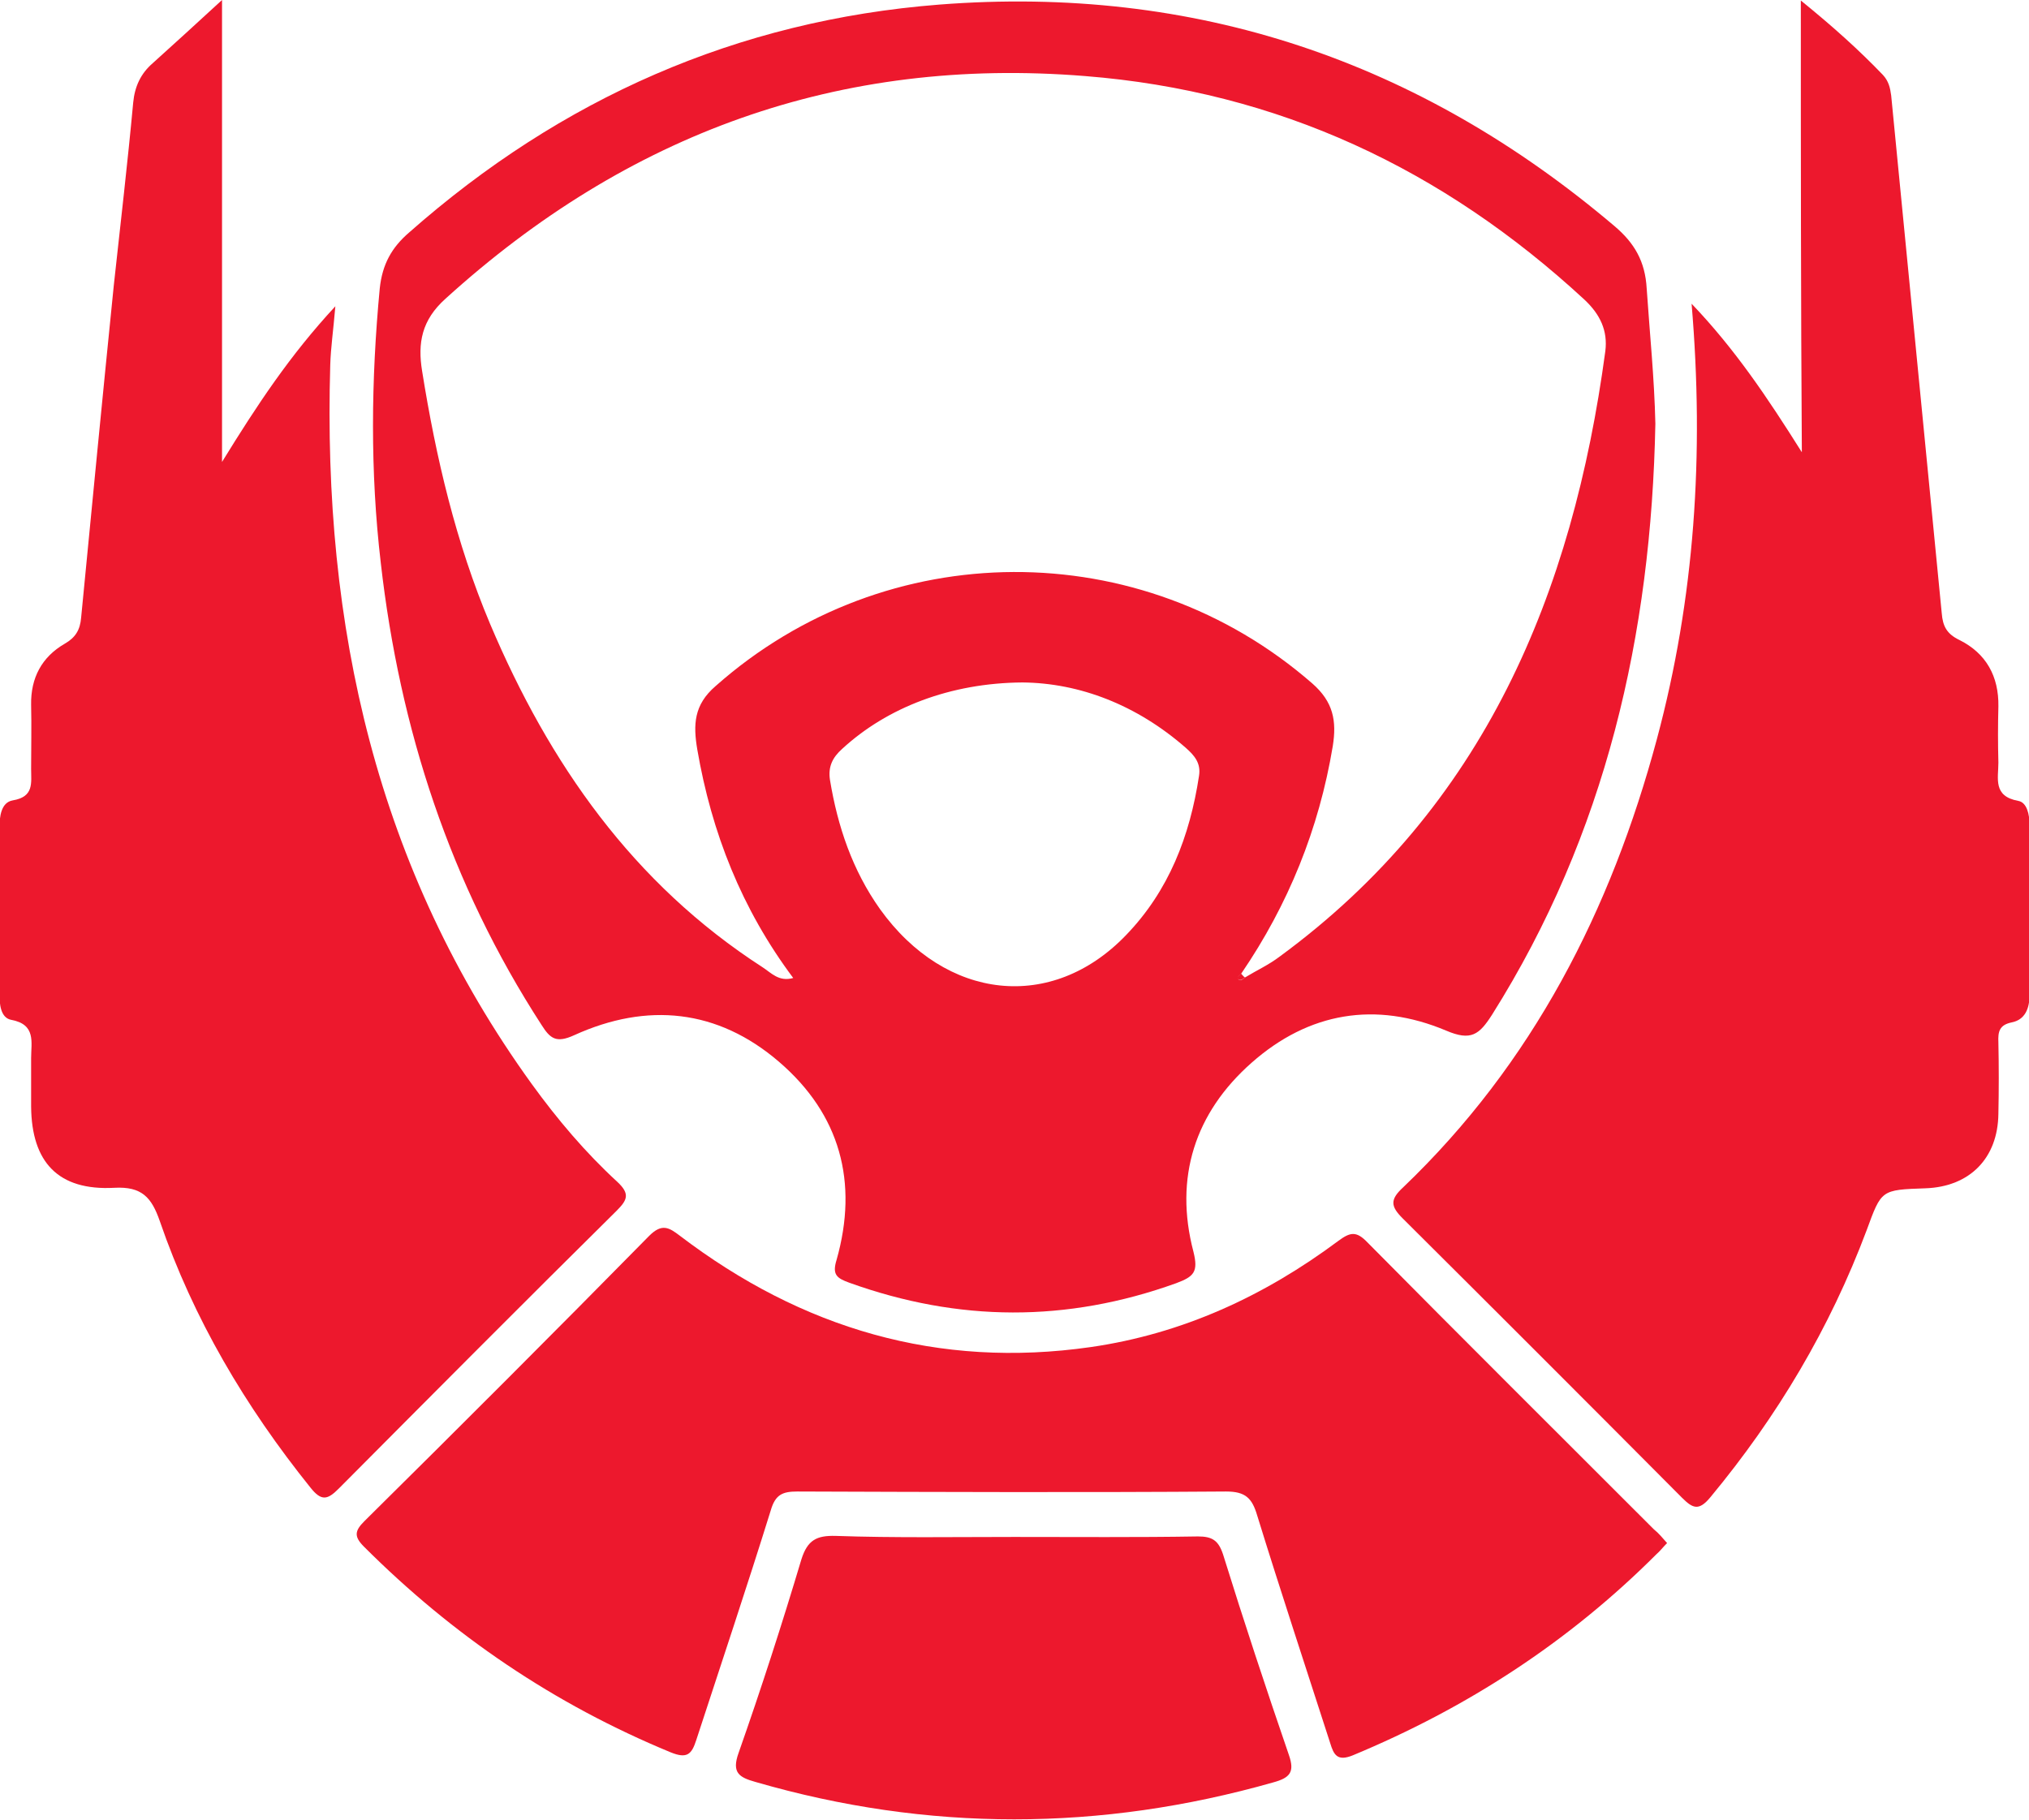
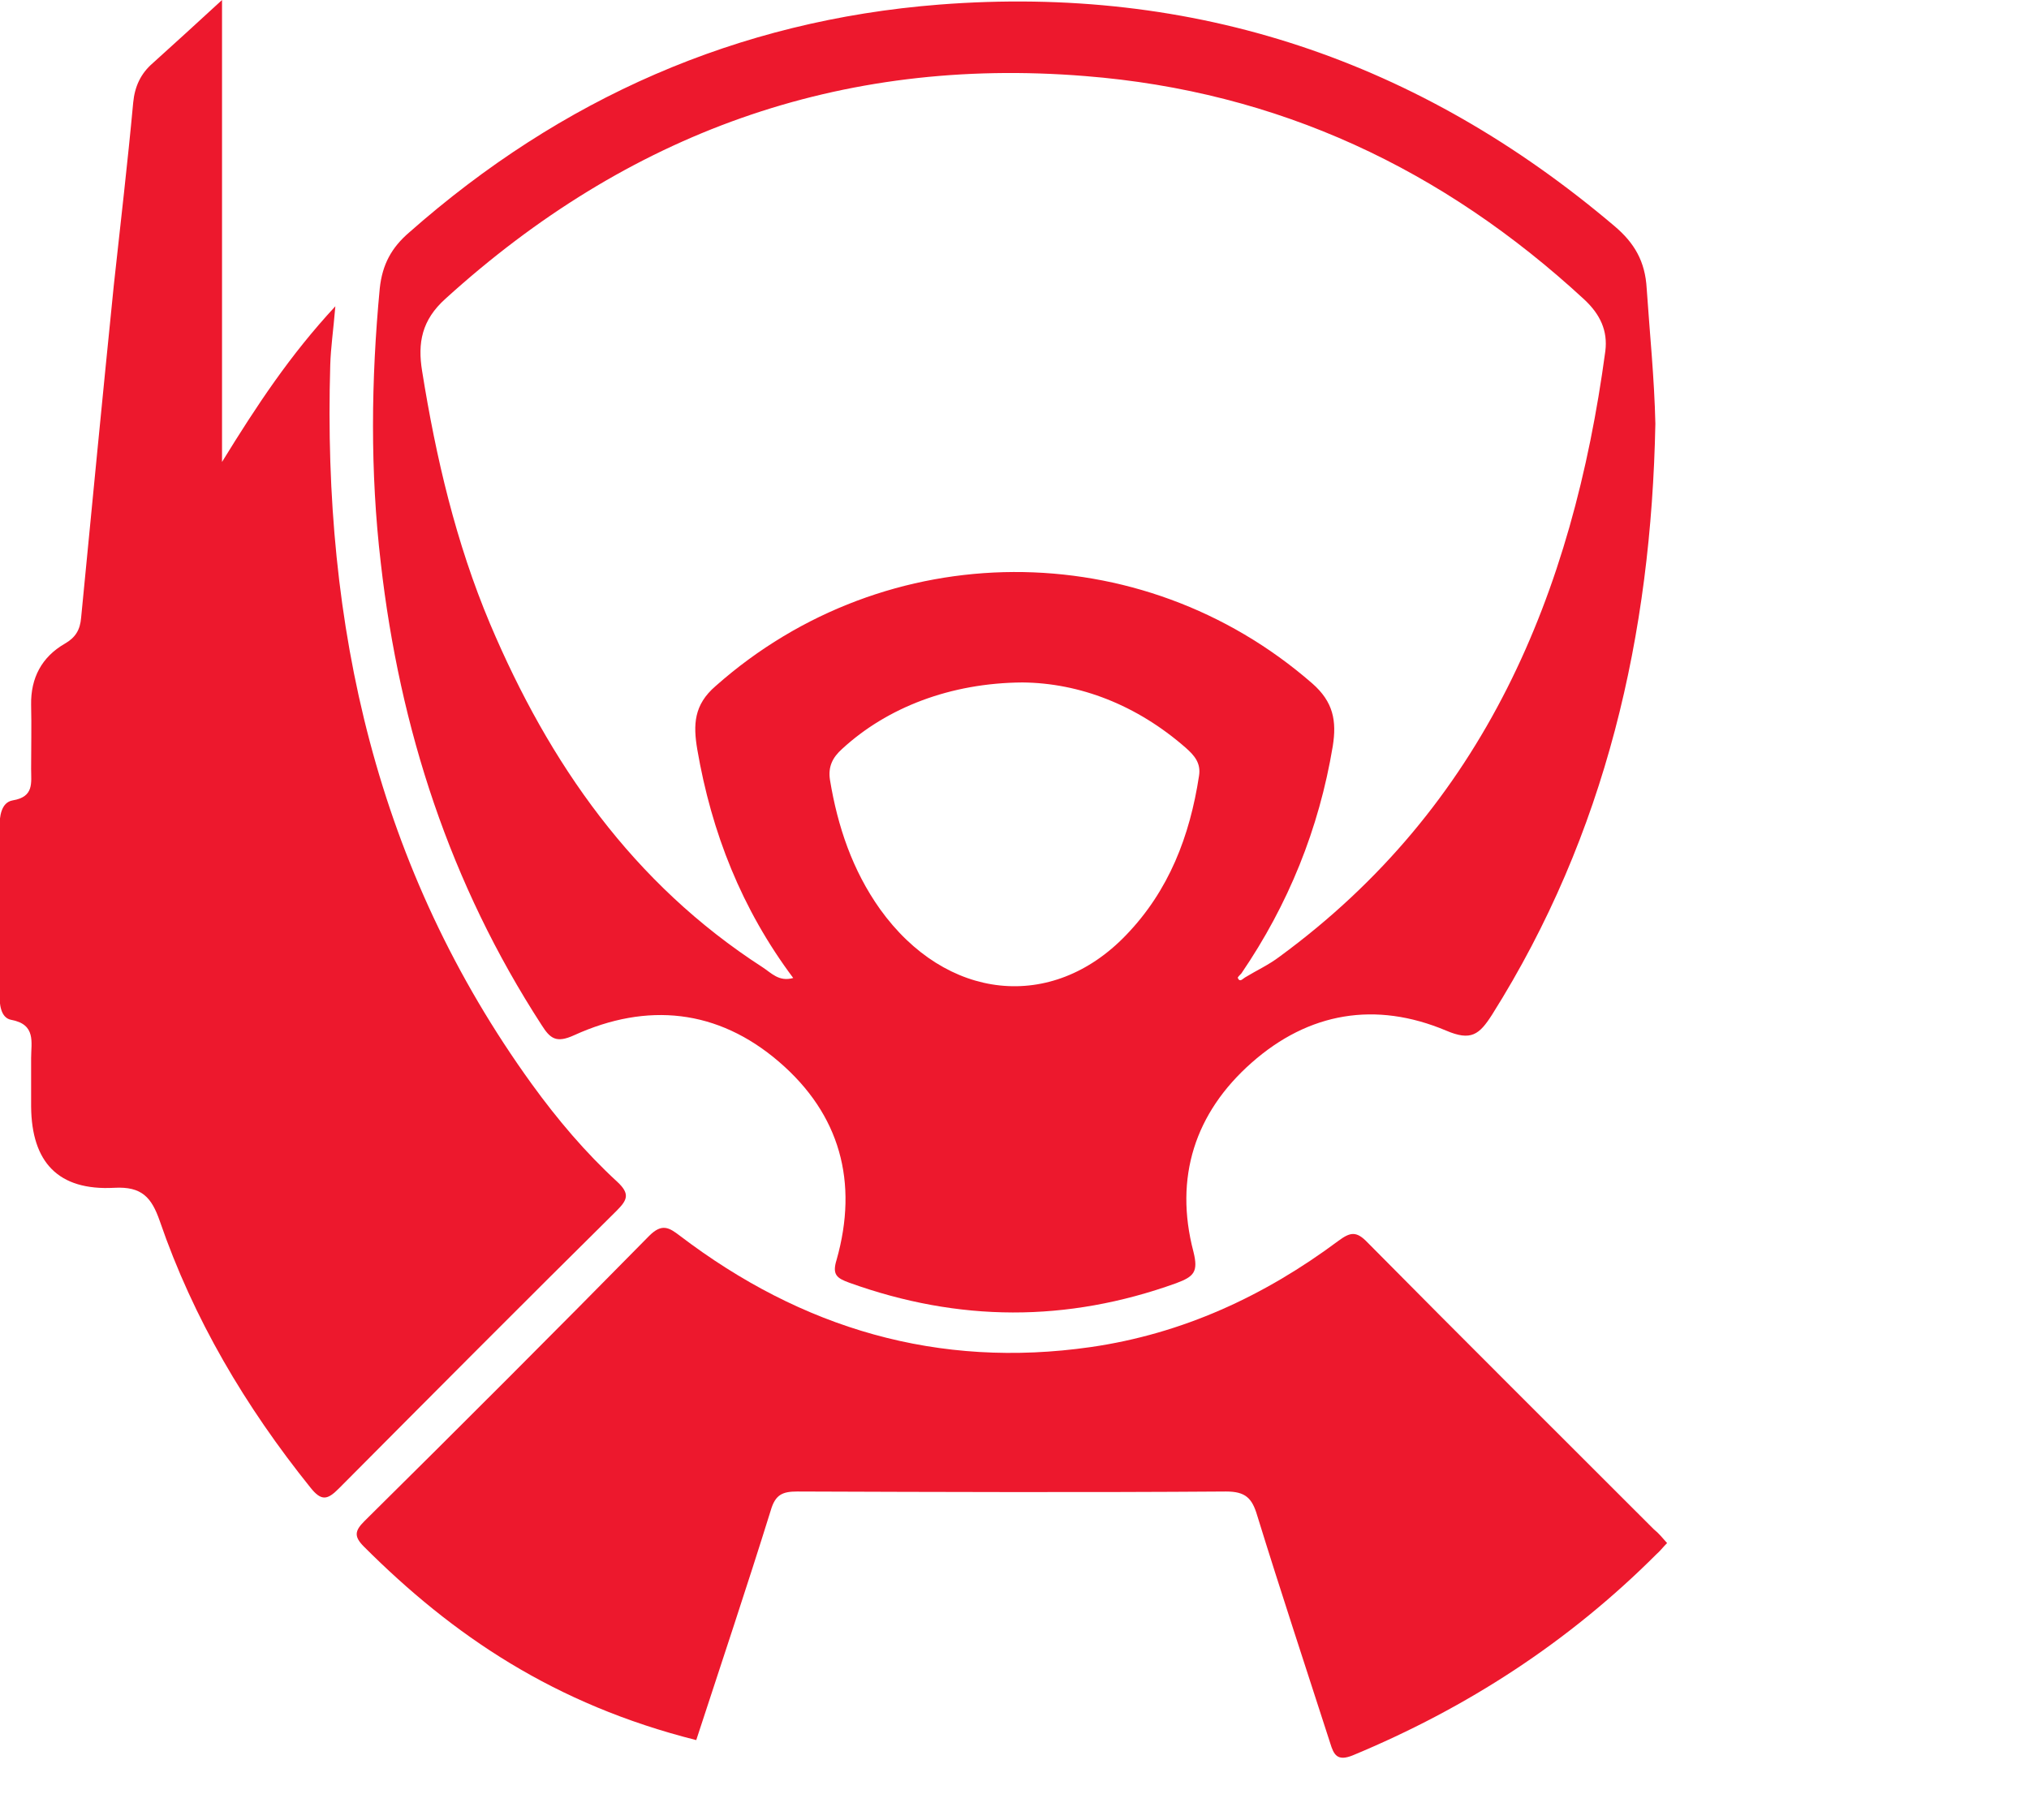
<svg xmlns="http://www.w3.org/2000/svg" width="68" height="61" viewBox="0 0 68 61" fill="none">
  <g clip-path="url(#clip0)">
    <path d="M55.478 14.202C55.341 21.269 53.818 27.959 50.004 34.016C49.576 34.684 49.302 34.906 48.464 34.547C46.103 33.554 43.862 33.931 41.946 35.625C40.047 37.302 39.346 39.475 39.996 41.956C40.167 42.64 40.013 42.794 39.414 43.017C35.753 44.334 32.127 44.317 28.466 43C28.038 42.846 27.884 42.726 28.038 42.23C28.774 39.629 28.158 37.353 26.105 35.591C24.052 33.828 21.692 33.589 19.245 34.701C18.646 34.975 18.441 34.821 18.15 34.359C15.088 29.636 13.395 24.434 12.762 18.873C12.402 15.81 12.437 12.731 12.727 9.668C12.813 8.864 13.121 8.299 13.72 7.786C18.8 3.303 24.702 0.685 31.477 0.154C40.047 -0.513 47.574 2.036 54.109 7.58C54.776 8.145 55.136 8.761 55.187 9.668C55.289 11.174 55.444 12.679 55.478 14.202ZM41.724 32.767C42.117 32.528 42.528 32.34 42.887 32.066C49.747 27.035 52.706 19.9 53.801 11.772C53.887 11.088 53.63 10.54 53.1 10.044C48.361 5.664 42.836 3.063 36.369 2.55C28.124 1.882 21.024 4.483 14.934 10.01C14.13 10.729 13.993 11.499 14.147 12.44C14.609 15.331 15.277 18.189 16.423 20.91C18.407 25.598 21.213 29.619 25.558 32.425C25.849 32.613 26.105 32.921 26.584 32.784C24.856 30.474 23.847 27.908 23.368 25.119C23.231 24.297 23.248 23.63 23.984 22.997C29.698 17.932 38.234 17.898 43.982 22.912C44.683 23.527 44.803 24.161 44.666 25.016C44.204 27.788 43.178 30.32 41.604 32.63C41.553 32.682 41.467 32.767 41.484 32.784C41.553 32.938 41.638 32.819 41.724 32.767ZM34.265 22.877C31.853 22.894 29.732 23.716 28.226 25.102C27.901 25.392 27.747 25.701 27.816 26.145C28.072 27.703 28.569 29.174 29.492 30.474C31.699 33.554 35.257 33.931 37.738 31.347C39.175 29.858 39.876 28.028 40.184 26.009C40.253 25.581 40.03 25.324 39.739 25.067C38.097 23.63 36.181 22.894 34.265 22.877Z" fill="#ED182D" />
-     <path d="M60.353 0.017C61.448 0.907 62.303 1.677 63.107 2.515C63.296 2.721 63.347 2.943 63.381 3.2C63.946 8.983 64.51 14.767 65.075 20.55C65.109 20.995 65.246 21.252 65.674 21.457C66.563 21.902 66.991 22.672 66.974 23.681C66.957 24.314 66.957 24.93 66.974 25.564C66.974 26.094 66.785 26.693 67.641 26.847C67.932 26.898 68.017 27.309 68.017 27.634C68.017 29.55 68.017 31.45 68.017 33.366C68.017 33.811 67.863 34.187 67.418 34.273C67.008 34.358 66.957 34.581 66.974 34.94C66.991 35.744 66.991 36.532 66.974 37.336C66.957 38.824 66.016 39.783 64.527 39.834C63.039 39.885 63.056 39.885 62.56 41.237C61.328 44.522 59.566 47.483 57.325 50.186C56.932 50.665 56.727 50.562 56.367 50.203C53.254 47.072 50.14 43.958 47.01 40.843C46.599 40.433 46.582 40.21 47.027 39.8C51.372 35.642 53.989 30.509 55.529 24.776C56.795 20.054 57.12 15.246 56.692 10.181C58.146 11.704 59.224 13.312 60.387 15.16C60.353 10.01 60.353 5.116 60.353 0.017Z" fill="#ED182D" />
    <path d="M7.441 0C7.441 5.236 7.441 10.215 7.441 15.485C8.621 13.569 9.716 11.909 11.239 10.267C11.17 11.088 11.085 11.652 11.068 12.234C10.811 20.978 12.607 29.123 17.825 36.343C18.68 37.524 19.621 38.636 20.682 39.611C21.126 40.022 21.024 40.227 20.665 40.587C17.551 43.667 14.455 46.781 11.358 49.895C10.982 50.272 10.777 50.34 10.4 49.861C8.228 47.157 6.483 44.214 5.354 40.929C5.08 40.142 4.755 39.766 3.831 39.817C1.95 39.919 1.06 38.961 1.043 37.096C1.043 36.549 1.043 36.018 1.043 35.471C1.043 34.94 1.214 34.341 0.376 34.187C0.017 34.119 -0.018 33.657 -0.018 33.315C-0.018 31.467 -0.018 29.602 -0.018 27.754C-0.018 27.377 0.034 26.898 0.427 26.83C1.146 26.71 1.043 26.248 1.043 25.769C1.043 25.05 1.06 24.349 1.043 23.63C1.026 22.723 1.402 22.022 2.172 21.577C2.531 21.371 2.685 21.115 2.719 20.704C3.079 16.991 3.438 13.278 3.814 9.565C4.037 7.512 4.276 5.475 4.464 3.439C4.516 2.892 4.721 2.464 5.114 2.122C5.833 1.472 6.551 0.821 7.441 0Z" fill="#ED182D" />
-     <path d="M55.871 51.726C55.734 51.863 55.632 52 55.512 52.102C52.569 55.045 49.165 57.253 45.333 58.844C44.82 59.05 44.7 58.827 44.581 58.434C43.76 55.884 42.921 53.352 42.134 50.802C41.963 50.22 41.741 49.998 41.091 49.998C36.301 50.032 31.511 50.015 26.721 49.998C26.225 49.998 25.985 50.1 25.831 50.631C25.027 53.215 24.172 55.764 23.334 58.331C23.18 58.81 23.026 58.964 22.479 58.742C18.578 57.133 15.174 54.823 12.197 51.846C11.855 51.504 11.889 51.315 12.214 50.99C15.413 47.825 18.595 44.642 21.76 41.425C22.188 40.998 22.427 41.152 22.786 41.425C26.875 44.539 31.442 45.891 36.557 45.156C39.637 44.711 42.374 43.444 44.854 41.596C45.248 41.306 45.453 41.254 45.829 41.648C49.011 44.865 52.227 48.064 55.426 51.264C55.597 51.401 55.717 51.555 55.871 51.726Z" fill="#ED182D" />
-     <path d="M33.991 51.521C36.044 51.521 38.097 51.538 40.15 51.504C40.629 51.504 40.834 51.64 40.988 52.102C41.69 54.361 42.425 56.585 43.195 58.827C43.4 59.409 43.229 59.597 42.665 59.751C36.883 61.394 31.1 61.411 25.318 59.734C24.771 59.58 24.514 59.426 24.754 58.758C25.506 56.62 26.208 54.447 26.858 52.273C27.063 51.623 27.371 51.469 28.004 51.486C29.988 51.555 31.99 51.521 33.991 51.521Z" fill="#ED182D" />
-     <path d="M41.724 32.767C41.638 32.819 41.553 32.921 41.467 32.784C41.45 32.767 41.553 32.682 41.587 32.63C41.638 32.682 41.672 32.733 41.724 32.767Z" fill="#ED182D" />
+     <path d="M55.871 51.726C55.734 51.863 55.632 52 55.512 52.102C52.569 55.045 49.165 57.253 45.333 58.844C44.82 59.05 44.7 58.827 44.581 58.434C43.76 55.884 42.921 53.352 42.134 50.802C41.963 50.22 41.741 49.998 41.091 49.998C36.301 50.032 31.511 50.015 26.721 49.998C26.225 49.998 25.985 50.1 25.831 50.631C25.027 53.215 24.172 55.764 23.334 58.331C18.578 57.133 15.174 54.823 12.197 51.846C11.855 51.504 11.889 51.315 12.214 50.99C15.413 47.825 18.595 44.642 21.76 41.425C22.188 40.998 22.427 41.152 22.786 41.425C26.875 44.539 31.442 45.891 36.557 45.156C39.637 44.711 42.374 43.444 44.854 41.596C45.248 41.306 45.453 41.254 45.829 41.648C49.011 44.865 52.227 48.064 55.426 51.264C55.597 51.401 55.717 51.555 55.871 51.726Z" fill="#ED182D" />
  </g>
  <defs>
    <clipPath id="clip0">
      <rect width="68" height="61" fill="white" />
    </clipPath>
  </defs>
</svg>